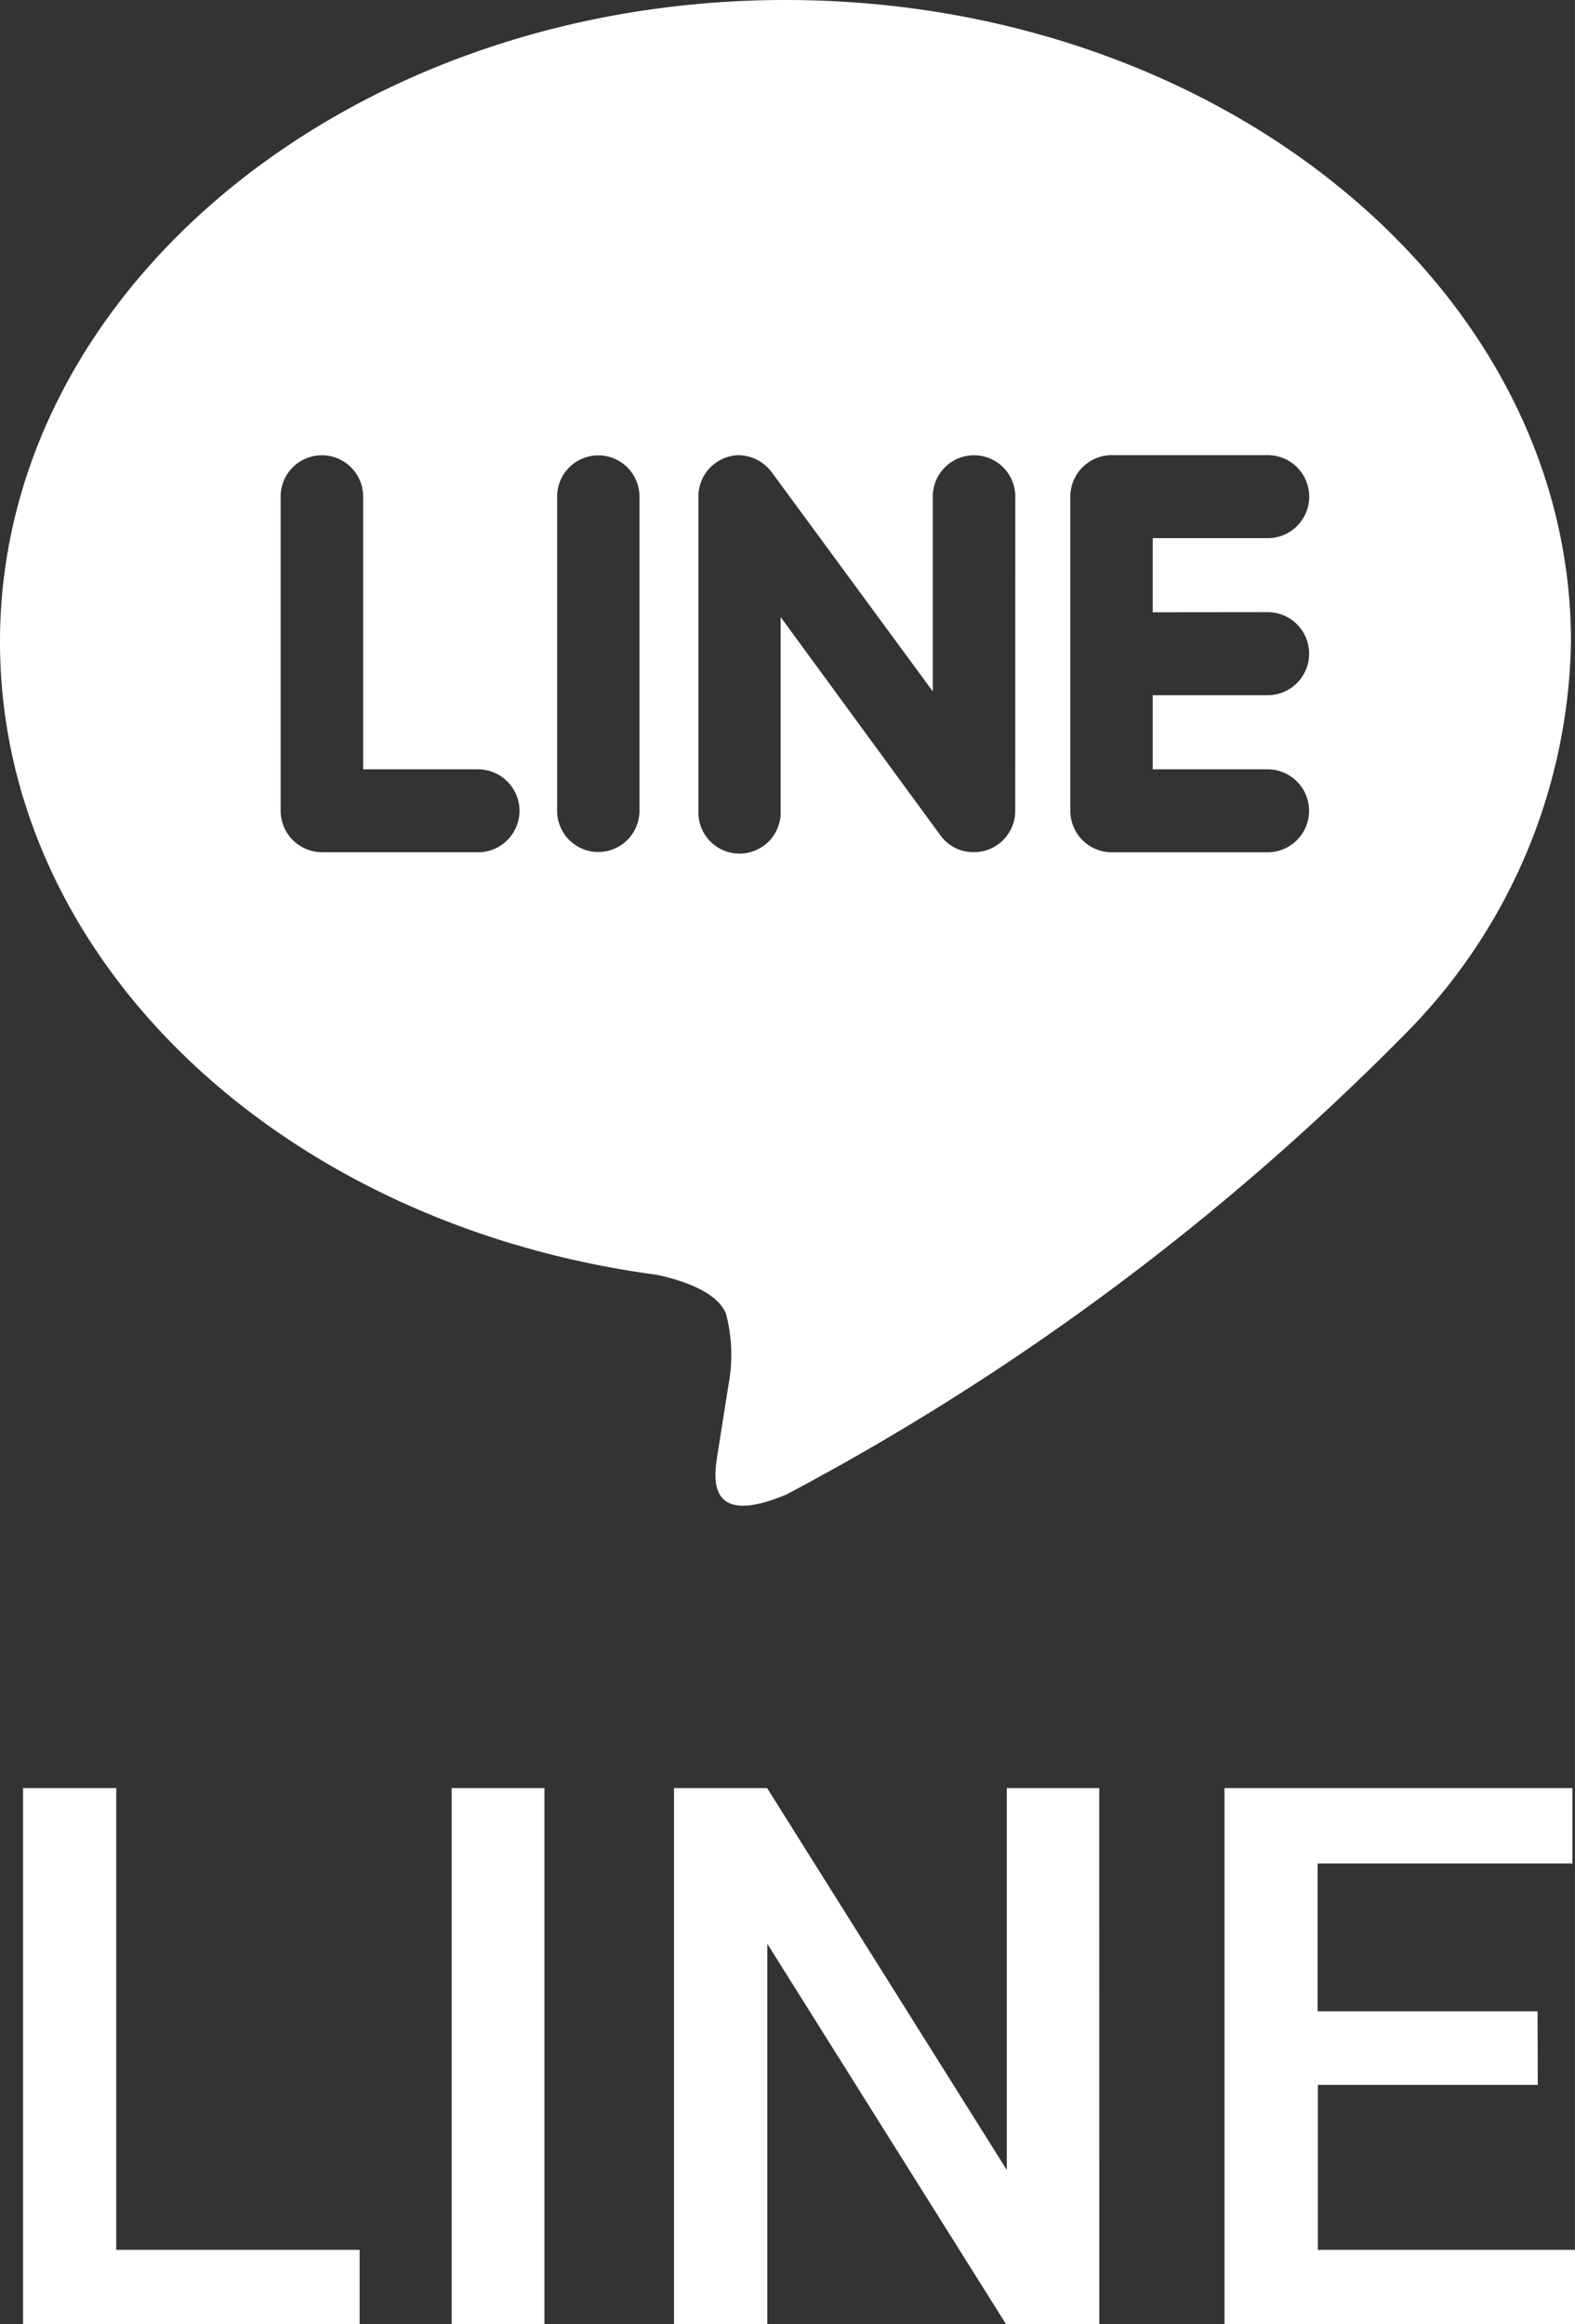
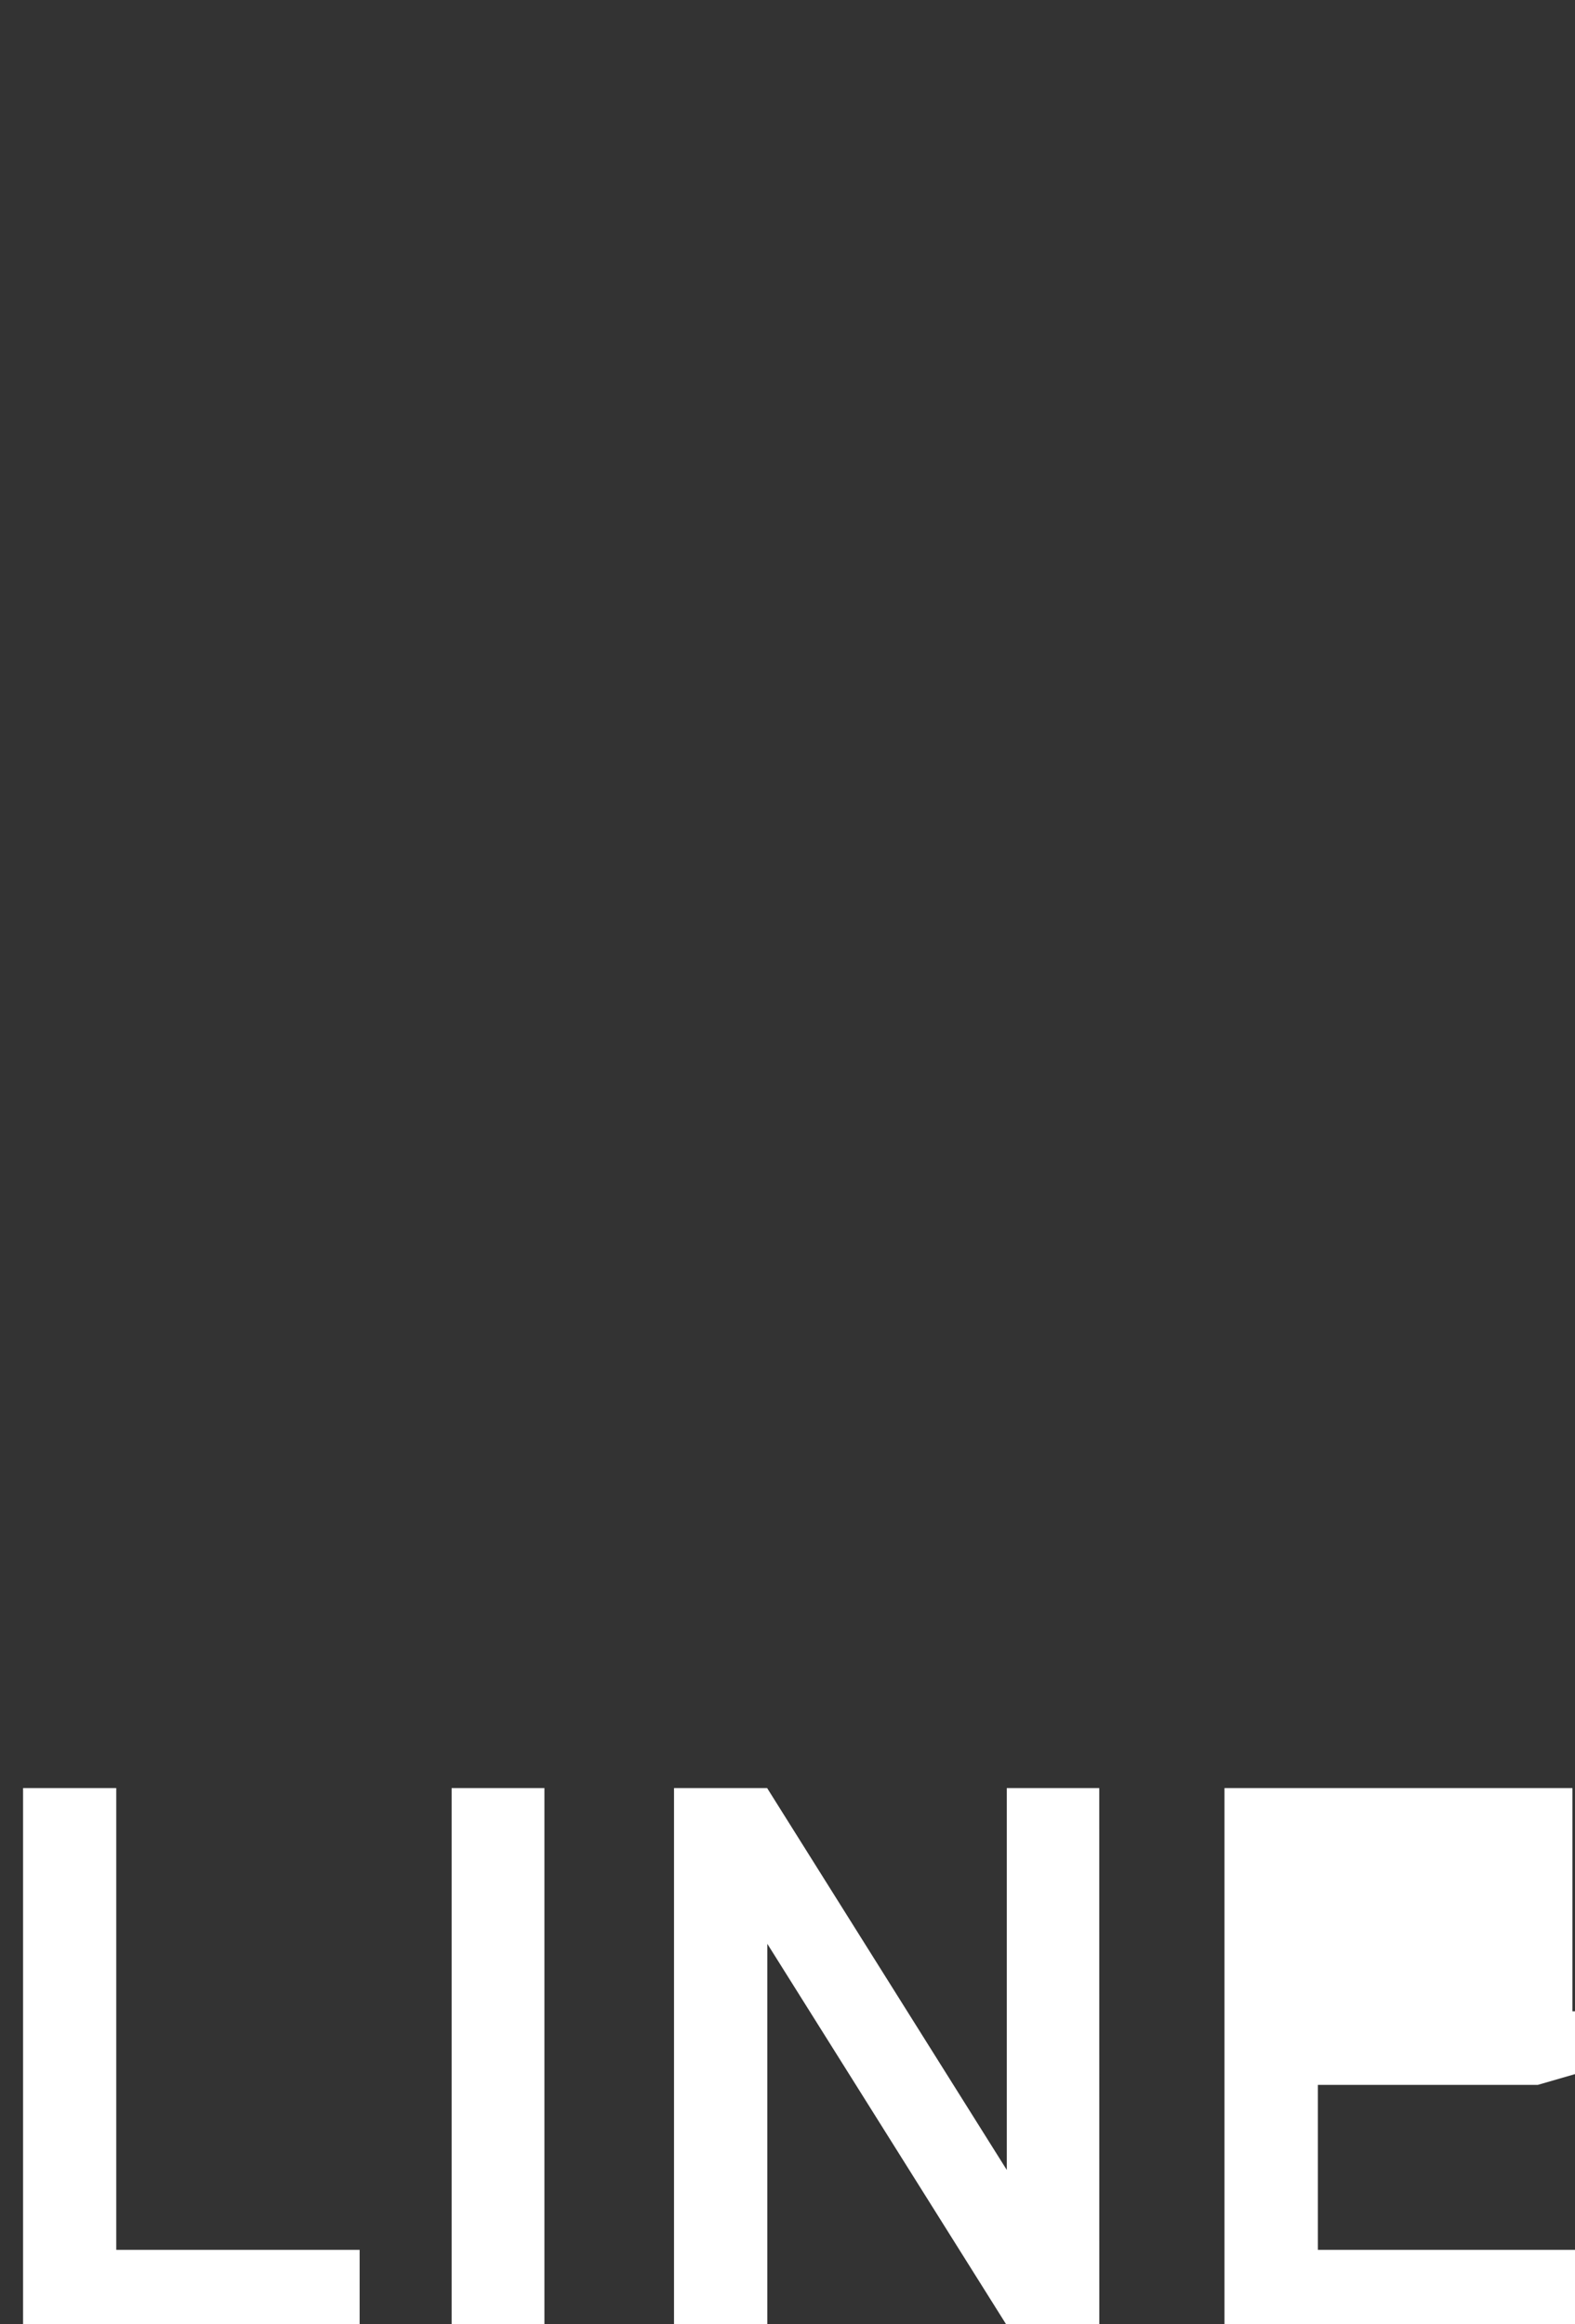
<svg xmlns="http://www.w3.org/2000/svg" width="25.064" height="36.979" viewBox="0 0 25.064 36.979">
  <rect x="0" y="0" width="25.064" height="36.979" fill="#333333" stroke="none" />
  <g id="グループ_11118" data-name="グループ 11118" transform="translate(-257.5 -8393.021)">
-     <path id="パス_15325" data-name="パス 15325" d="M2.35-1.184H6.223V0H.867V-8.531H2.35ZM9.164,0H7.687V-8.531H9.164Zm8.83,0H16.511l-3.8-6.053V0H11.226V-8.531h1.482l3.814,6.076V-8.531h1.471Zm6.978-3.809h-3.5v2.625h4.1V0H19.986V-8.531h5.537v1.2H21.468V-4.98h3.5Z" transform="translate(257 8430)" fill="#fff" />
-     <path id="line" d="M12.5.5C5.609.5,0,5.081,0,10.711c0,5.043,4.448,9.268,10.453,10.071.407.086.961.271,1.1.619a2.577,2.577,0,0,1,.04,1.132L11.424,23.6c-.047.316-.25,1.243,1.093.676a40.3,40.3,0,0,0,9.829-7.311A9.063,9.063,0,0,0,25,10.711C25,5.081,19.391.5,12.5.5ZM7.607,14.059H5.122a.662.662,0,0,1-.656-.659v-5a.656.656,0,1,1,1.313,0V12.74H7.607a.66.66,0,0,1,0,1.32Zm2.569-.659a.655.655,0,1,1-1.31,0v-5a.655.655,0,1,1,1.31,0Zm5.98,0a.66.66,0,0,1-.45.625.673.673,0,0,1-.207.032.643.643,0,0,1-.531-.263l-2.545-3.477V13.4a.655.655,0,1,1-1.309,0v-5a.657.657,0,0,1,.448-.624.606.606,0,0,1,.2-.034.673.673,0,0,1,.516.267L14.844,11.5V8.4a.656.656,0,1,1,1.313,0Zm4.016-3.161a.661.661,0,0,1,0,1.322H18.344V12.74h1.828a.66.66,0,0,1,0,1.32H17.686a.66.66,0,0,1-.653-.659v-5a.66.66,0,0,1,.656-.66h2.485a.66.66,0,0,1,0,1.321H18.344v1.179Z" transform="translate(257.5 8392.521)" fill="#fff" />
+     <path id="パス_15325" data-name="パス 15325" d="M2.35-1.184H6.223V0H.867V-8.531H2.35ZM9.164,0H7.687V-8.531H9.164Zm8.83,0H16.511l-3.8-6.053V0H11.226V-8.531h1.482l3.814,6.076V-8.531h1.471Zm6.978-3.809h-3.5v2.625h4.1V0H19.986V-8.531h5.537v1.2V-4.98h3.5Z" transform="translate(257 8430)" fill="#fff" />
  </g>
</svg>